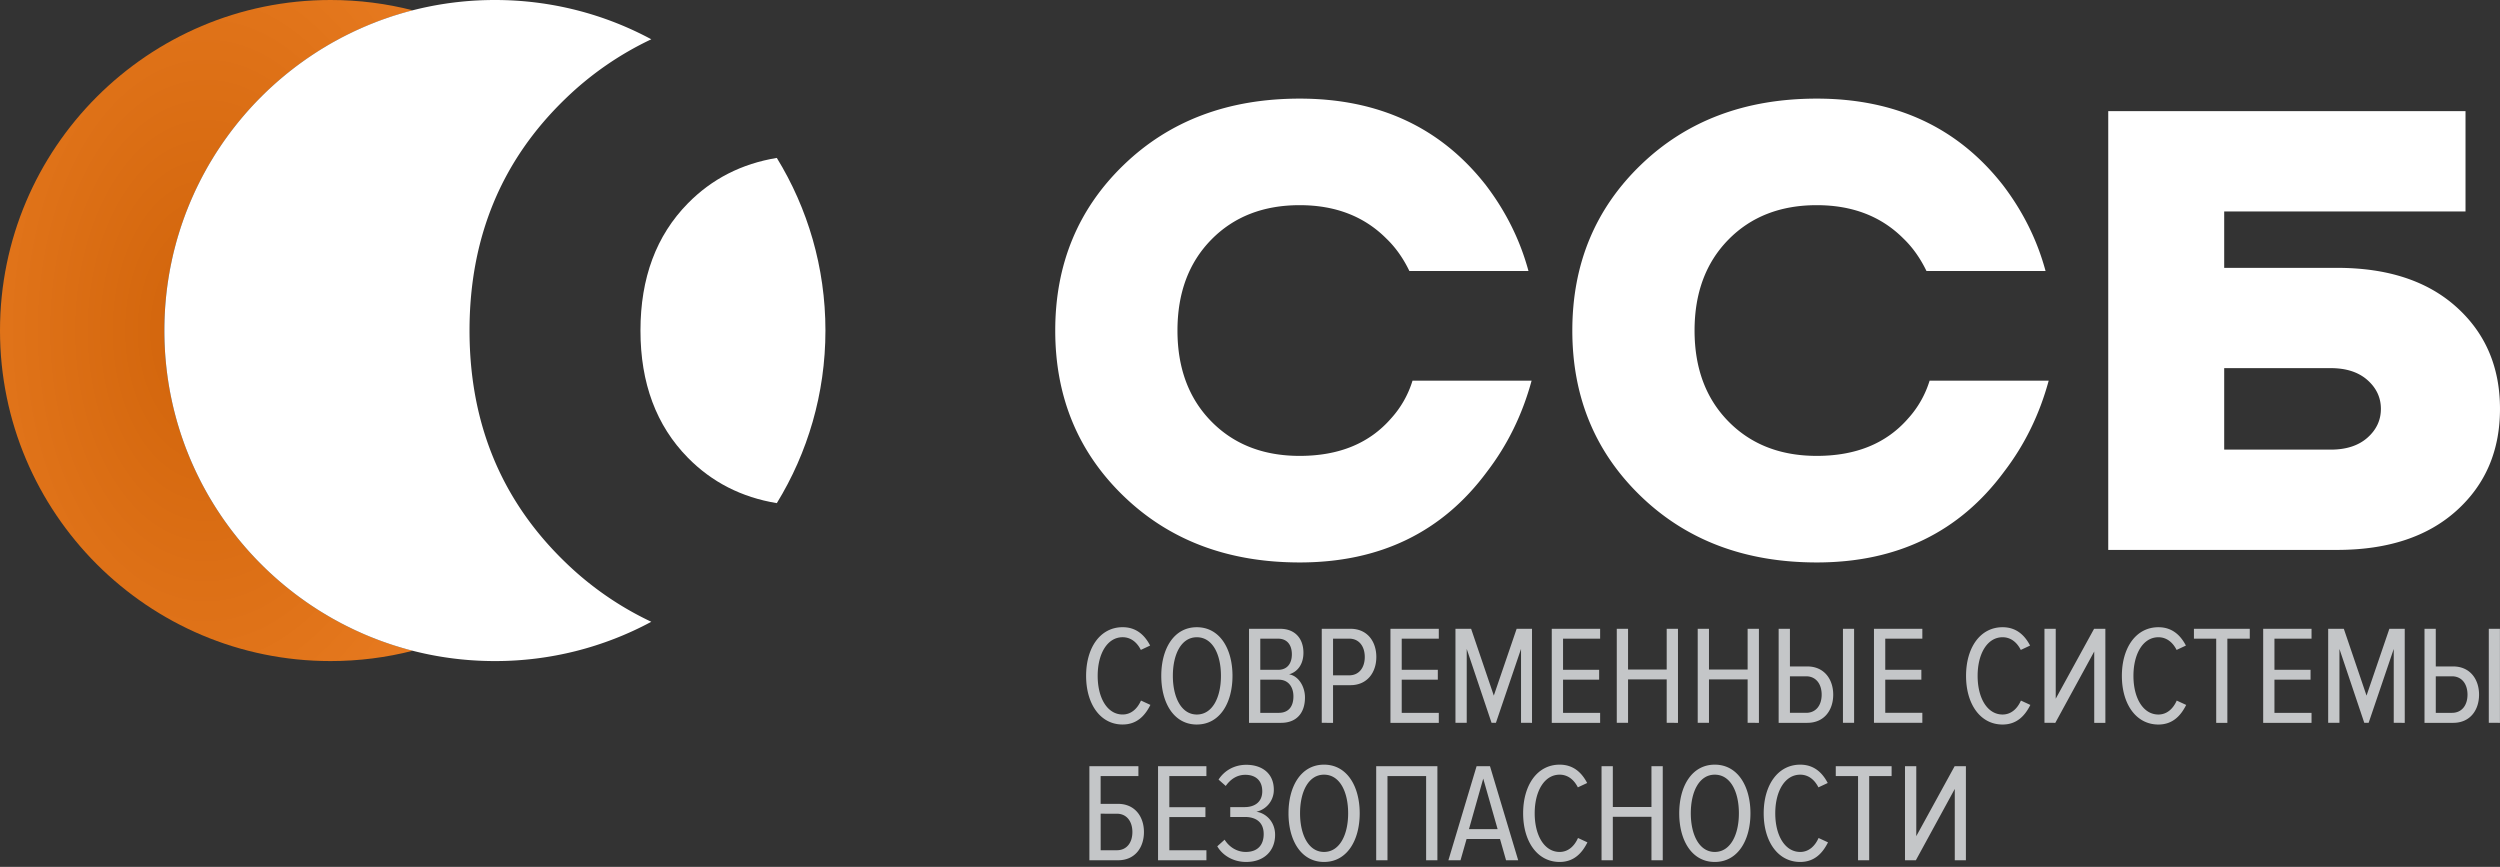
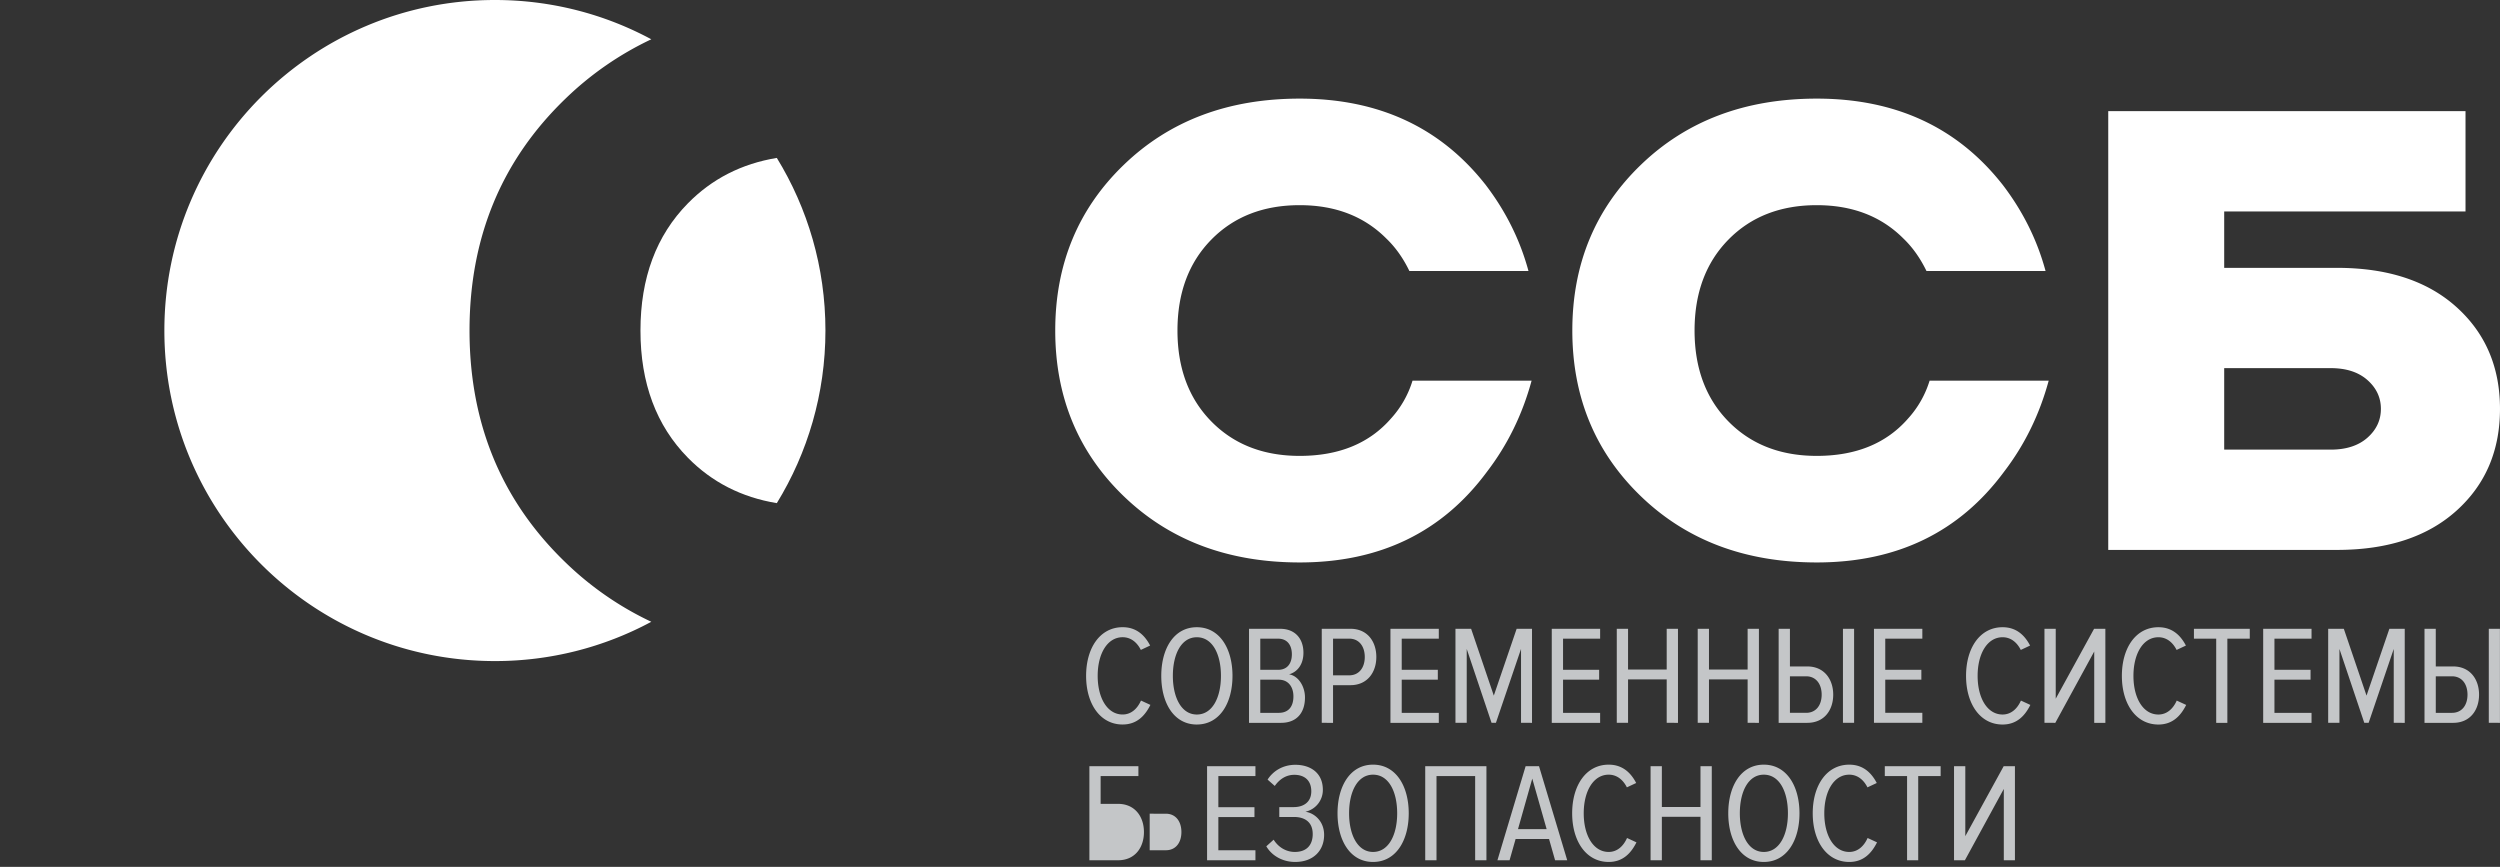
<svg xmlns="http://www.w3.org/2000/svg" width="199" height="69" fill="none">
  <rect width="100%" height="100%" fill="#333333" stroke="none" />
-   <path fill="url(#a)" d="M26.31 0c2.259 0 4.45.284 6.541.82-11.366 2.908-19.769 13.218-19.769 25.49 0 12.274 8.403 22.583 19.77 25.491-2.092.536-4.283.82-6.541.82C11.78 52.621 0 40.841 0 26.311 0 11.779 11.78 0 26.31 0" />
  <path fill="#fff" fill-rule="evenodd" d="M89.46 39.508q-5.463-5.264-5.463-13.197t5.464-13.197q5.463-5.264 13.994-5.264 9.43 0 14.818 6.886 2.395 3.143 3.393 6.835h-9.48q-.748-1.547-1.846-2.594-2.644-2.645-6.885-2.645-4.34 0-7.035 2.744-2.694 2.745-2.694 7.235t2.694 7.234 7.035 2.744q4.69 0 7.284-2.993a7.9 7.9 0 0 0 1.697-2.994h9.479q-1.097 4.042-3.542 7.235-5.339 7.234-14.918 7.234-8.53 0-13.994-5.263M167.816 43.773V8.848h28.439v7.983h-19.209v4.49h8.981q6.037 0 9.504 3.118 3.468 3.12 3.468 8.108 0 4.99-3.468 8.108t-9.504 3.118zm9.23-7.983h8.482q1.845 0 2.919-.948 1.072-.948 1.072-2.295t-1.072-2.295q-1.074-.948-2.919-.948h-8.482zM130.621 39.508q-5.464-5.264-5.464-13.197t5.464-13.197q5.463-5.264 13.994-5.264 9.43 0 14.818 6.886 2.396 3.143 3.393 6.835h-9.479q-.75-1.547-1.846-2.594-2.645-2.645-6.886-2.645-4.34 0-7.034 2.744t-2.694 7.235 2.694 7.234 7.034 2.744q4.69 0 7.285-2.993a7.94 7.94 0 0 0 1.696-2.994h9.48q-1.098 4.042-3.543 7.235-5.339 7.234-14.918 7.234-8.53 0-13.994-5.263M39.394 0c4.504 0 8.743 1.132 12.45 3.127a25.4 25.4 0 0 0-6.83 4.725q-7.64 7.364-7.64 18.459 0 11.096 7.64 18.458a25.3 25.3 0 0 0 6.83 4.725 26.2 26.2 0 0 1-12.45 3.127c-14.53 0-26.31-11.78-26.31-26.31C13.084 11.779 24.864 0 39.394 0" clip-rule="evenodd" />
  <path fill="#fff" fill-rule="evenodd" d="M61.835 12.57c2.454 4 3.87 8.704 3.87 13.74s-1.417 9.741-3.87 13.74q-4.212-.694-7.085-3.62-3.77-3.839-3.769-10.12t3.769-10.118q2.873-2.927 7.085-3.622" clip-rule="evenodd" />
-   <path fill="#C4C6C8" fill-rule="evenodd" d="M89.362 57.67c1.156 0 1.796-.729 2.21-1.56l-.75-.346c-.282.64-.775 1.11-1.46 1.11-1.212 0-1.987-1.302-1.987-3.076 0-1.773.775-3.075 1.987-3.075.65 0 1.145.405 1.448 1.01l.74-.348c-.403-.774-1.055-1.46-2.188-1.46-1.785 0-2.908 1.629-2.908 3.874 0 2.233 1.123 3.872 2.908 3.872m5.904 0c1.82 0 2.84-1.705 2.84-3.872s-1.02-3.872-2.84-3.872-2.829 1.706-2.829 3.872 1.01 3.873 2.83 3.873m0-.796c-1.235 0-1.908-1.37-1.908-3.076 0-1.728.673-3.075 1.908-3.075 1.246 0 1.92 1.347 1.92 3.075 0 1.707-.674 3.076-1.92 3.076m6.701.662c1.257 0 1.908-.807 1.908-2.02 0-.898-.538-1.729-1.269-1.841.652-.18 1.146-.774 1.146-1.718 0-1.133-.674-1.907-1.852-1.907h-2.48v7.486zm-.235-4.22h-1.415v-2.48h1.415c.763 0 1.099.55 1.099 1.245s-.336 1.235-1.099 1.235m.055 3.424h-1.47v-2.638h1.47c.798 0 1.168.617 1.168 1.324 0 .82-.393 1.314-1.168 1.314m4.322.796V54.54h1.381c1.358 0 2.065-1.032 2.065-2.244s-.696-2.245-2.065-2.245h-2.279v7.486zm1.29-3.782h-1.29v-2.919h1.29c.775 0 1.235.606 1.235 1.46 0 .853-.46 1.459-1.235 1.459m7.128 3.782v-.796h-2.952v-2.638h2.874v-.786h-2.874v-2.48h2.952v-.786h-3.849v7.486zm7.42 0V50.05h-1.223l-1.818 5.32-1.807-5.32h-1.246v7.486h.897v-5.88l1.976 5.88h.348l1.998-5.88v5.88zm5.422 0v-.796h-2.952v-2.638h2.873v-.786h-2.873v-2.48h2.952v-.786h-3.85v7.486zm6.197 0V50.05h-.898v3.244h-3.076V50.05h-.898v7.486h.898V54.08h3.076v3.457zm6.443 0V50.05h-.899v3.244h-3.076V50.05h-.897v7.486h.897V54.08h3.076v3.457zm1.57-7.486v7.486h2.279c1.369 0 2.065-1.032 2.065-2.244s-.707-2.245-2.065-2.245h-1.381V50.05zm2.189 3.782c.775 0 1.235.606 1.235 1.46 0 .853-.46 1.448-1.235 1.448h-1.291v-2.908zm3.817 3.704V50.05h-.887v7.486zm5.432 0v-.796h-2.952v-2.638h2.874v-.786h-2.874v-2.48h2.952v-.786h-3.85v7.486zm6.387.135c1.156 0 1.796-.73 2.211-1.56l-.751-.347c-.282.64-.775 1.11-1.46 1.11-1.212 0-1.987-1.302-1.987-3.076 0-1.773.775-3.075 1.987-3.075.651 0 1.145.405 1.448 1.01l.741-.348c-.404-.774-1.056-1.46-2.189-1.46-1.785 0-2.908 1.629-2.908 3.874 0 2.233 1.123 3.872 2.908 3.872m4.197-.135 3.098-5.679v5.68h.887V50.05h-.897l-3.054 5.567V50.05h-.897v7.486zm8.206.135c1.156 0 1.796-.73 2.211-1.56l-.752-.347c-.281.64-.775 1.11-1.459 1.11-1.212 0-1.987-1.302-1.987-3.076 0-1.773.775-3.075 1.987-3.075.65 0 1.145.405 1.448 1.01l.741-.348c-.404-.774-1.056-1.46-2.189-1.46-1.785 0-2.908 1.629-2.908 3.874 0 2.233 1.123 3.872 2.908 3.872m5.489-.135v-6.7h1.784v-.786h-4.445v.785h1.773v6.701zm6.7 0v-.796h-2.952v-2.638h2.874v-.786h-2.874v-2.48h2.952v-.786h-3.849v7.486zm7.42 0V50.05h-1.223l-1.818 5.32-1.808-5.32h-1.245v7.486h.897v-5.88l1.977 5.88h.347l1.998-5.88v5.88zm1.572-7.486v7.486h2.279c1.369 0 2.064-1.032 2.064-2.244s-.706-2.245-2.064-2.245h-1.381V50.05zm2.188 3.782c.776 0 1.235.606 1.235 1.46 0 .853-.459 1.448-1.235 1.448h-1.29v-2.908zm3.817 3.704V50.05h-.886v7.486zm-112.28 3.452v7.487h2.279c1.369 0 2.064-1.033 2.064-2.245s-.706-2.245-2.064-2.245H87.61v-2.212h3.007v-.785zm2.188 3.782c.775 0 1.235.606 1.235 1.46 0 .853-.46 1.448-1.235 1.448h-1.29V64.77zm7.128 3.705v-.797h-2.952V65.04h2.874v-.786h-2.874v-2.48h2.952v-.786h-3.85v7.487zm3.166.134c1.448 0 2.301-.909 2.301-2.155 0-1.078-.763-1.74-1.492-1.841a1.774 1.774 0 0 0 1.391-1.75c0-1.326-.965-1.987-2.189-1.987-.954 0-1.75.46-2.21 1.178l.572.505c.382-.539.897-.886 1.56-.886.786 0 1.347.426 1.347 1.313 0 .853-.606 1.257-1.403 1.257h-1.145v.786h1.179c.819 0 1.482.381 1.482 1.358 0 .864-.472 1.425-1.426 1.425-.73 0-1.337-.415-1.684-.976l-.584.527c.393.685 1.224 1.246 2.301 1.246m6.196 0c1.819 0 2.84-1.705 2.84-3.872s-1.021-3.873-2.84-3.873-2.828 1.706-2.828 3.873 1.01 3.872 2.828 3.872m0-.797c-1.234 0-1.908-1.37-1.908-3.075 0-1.729.674-3.076 1.908-3.076 1.246 0 1.92 1.347 1.92 3.076 0 1.706-.674 3.075-1.92 3.075m9.025.663v-7.487h-4.872v7.487h.898v-6.702h3.076v6.702zm6.431 0-2.245-7.487h-1.067l-2.244 7.487h.965l.483-1.695h2.66l.482 1.695zm-1.639-2.48h-2.279l1.135-4.02zm4.939 2.614c1.156 0 1.796-.73 2.211-1.56l-.751-.348c-.282.64-.775 1.111-1.46 1.111-1.212 0-1.987-1.302-1.987-3.075s.775-3.076 1.987-3.076c.651 0 1.145.405 1.448 1.01l.741-.347c-.404-.775-1.056-1.46-2.189-1.46-1.785 0-2.907 1.628-2.907 3.873 0 2.233 1.122 3.872 2.907 3.872m8.206-.134v-7.487h-.899v3.244h-3.075v-3.244h-.898v7.487h.898v-3.458h3.075v3.458zm4.141.134c1.819 0 2.84-1.705 2.84-3.872s-1.021-3.873-2.84-3.873-2.829 1.706-2.829 3.873 1.01 3.872 2.829 3.872m0-.797c-1.235 0-1.908-1.37-1.908-3.075 0-1.729.673-3.076 1.908-3.076 1.246 0 1.92 1.347 1.92 3.076 0 1.706-.674 3.075-1.92 3.075m6.802.797c1.156 0 1.796-.73 2.211-1.56l-.751-.348c-.282.64-.776 1.111-1.46 1.111-1.212 0-1.987-1.302-1.987-3.075s.775-3.076 1.987-3.076c.651 0 1.145.405 1.448 1.01l.741-.347c-.404-.775-1.056-1.46-2.189-1.46-1.785 0-2.908 1.628-2.908 3.873 0 2.233 1.123 3.872 2.908 3.872m5.489-.134v-6.702h1.785v-.785h-4.445v.785h1.773v6.702zm3.715 0 3.098-5.68v5.68h.886v-7.487h-.897l-3.053 5.567v-5.567h-.898v7.487z" clip-rule="evenodd" />
+   <path fill="#C4C6C8" fill-rule="evenodd" d="M89.362 57.67c1.156 0 1.796-.729 2.21-1.56l-.75-.346c-.282.64-.775 1.11-1.46 1.11-1.212 0-1.987-1.302-1.987-3.076 0-1.773.775-3.075 1.987-3.075.65 0 1.145.405 1.448 1.01l.74-.348c-.403-.774-1.055-1.46-2.188-1.46-1.785 0-2.908 1.629-2.908 3.874 0 2.233 1.123 3.872 2.908 3.872m5.904 0c1.82 0 2.84-1.705 2.84-3.872s-1.02-3.872-2.84-3.872-2.829 1.706-2.829 3.872 1.01 3.873 2.83 3.873m0-.796c-1.235 0-1.908-1.37-1.908-3.076 0-1.728.673-3.075 1.908-3.075 1.246 0 1.92 1.347 1.92 3.075 0 1.707-.674 3.076-1.92 3.076m6.701.662c1.257 0 1.908-.807 1.908-2.02 0-.898-.538-1.729-1.269-1.841.652-.18 1.146-.774 1.146-1.718 0-1.133-.674-1.907-1.852-1.907h-2.48v7.486zm-.235-4.22h-1.415v-2.48h1.415c.763 0 1.099.55 1.099 1.245s-.336 1.235-1.099 1.235m.055 3.424h-1.47v-2.638h1.47c.798 0 1.168.617 1.168 1.324 0 .82-.393 1.314-1.168 1.314m4.322.796V54.54h1.381c1.358 0 2.065-1.032 2.065-2.244s-.696-2.245-2.065-2.245h-2.279v7.486zm1.29-3.782h-1.29v-2.919h1.29c.775 0 1.235.606 1.235 1.46 0 .853-.46 1.459-1.235 1.459m7.128 3.782v-.796h-2.952v-2.638h2.874v-.786h-2.874v-2.48h2.952v-.786h-3.849v7.486zm7.42 0V50.05h-1.223l-1.818 5.32-1.807-5.32h-1.246v7.486h.897v-5.88l1.976 5.88h.348l1.998-5.88v5.88zm5.422 0v-.796h-2.952v-2.638h2.873v-.786h-2.873v-2.48h2.952v-.786h-3.85v7.486zm6.197 0V50.05h-.898v3.244h-3.076V50.05h-.898v7.486h.898V54.08h3.076v3.457zm6.443 0V50.05h-.899v3.244h-3.076V50.05h-.897v7.486h.897V54.08h3.076v3.457zm1.57-7.486v7.486h2.279c1.369 0 2.065-1.032 2.065-2.244s-.707-2.245-2.065-2.245h-1.381V50.05zm2.189 3.782c.775 0 1.235.606 1.235 1.46 0 .853-.46 1.448-1.235 1.448h-1.291v-2.908zm3.817 3.704V50.05h-.887v7.486zm5.432 0v-.796h-2.952v-2.638h2.874v-.786h-2.874v-2.48h2.952v-.786h-3.85v7.486zm6.387.135c1.156 0 1.796-.73 2.211-1.56l-.751-.347c-.282.64-.775 1.11-1.46 1.11-1.212 0-1.987-1.302-1.987-3.076 0-1.773.775-3.075 1.987-3.075.651 0 1.145.405 1.448 1.01l.741-.348c-.404-.774-1.056-1.46-2.189-1.46-1.785 0-2.908 1.629-2.908 3.874 0 2.233 1.123 3.872 2.908 3.872m4.197-.135 3.098-5.679v5.68h.887V50.05h-.897l-3.054 5.567V50.05h-.897v7.486zm8.206.135c1.156 0 1.796-.73 2.211-1.56l-.752-.347c-.281.64-.775 1.11-1.459 1.11-1.212 0-1.987-1.302-1.987-3.076 0-1.773.775-3.075 1.987-3.075.65 0 1.145.405 1.448 1.01l.741-.348c-.404-.774-1.056-1.46-2.189-1.46-1.785 0-2.908 1.629-2.908 3.874 0 2.233 1.123 3.872 2.908 3.872m5.489-.135v-6.7h1.784v-.786h-4.445v.785h1.773v6.701zm6.7 0v-.796h-2.952v-2.638h2.874v-.786h-2.874v-2.48h2.952v-.786h-3.849v7.486zm7.42 0V50.05h-1.223l-1.818 5.32-1.808-5.32h-1.245v7.486h.897v-5.88l1.977 5.88h.347l1.998-5.88v5.88zm1.572-7.486v7.486h2.279c1.369 0 2.064-1.032 2.064-2.244s-.706-2.245-2.064-2.245h-1.381V50.05zm2.188 3.782c.776 0 1.235.606 1.235 1.46 0 .853-.459 1.448-1.235 1.448h-1.29v-2.908zm3.817 3.704V50.05h-.886v7.486zm-112.28 3.452v7.487h2.279c1.369 0 2.064-1.033 2.064-2.245s-.706-2.245-2.064-2.245H87.61v-2.212h3.007v-.785m2.188 3.782c.775 0 1.235.606 1.235 1.46 0 .853-.46 1.448-1.235 1.448h-1.29V64.77zm7.128 3.705v-.797h-2.952V65.04h2.874v-.786h-2.874v-2.48h2.952v-.786h-3.85v7.487zm3.166.134c1.448 0 2.301-.909 2.301-2.155 0-1.078-.763-1.74-1.492-1.841a1.774 1.774 0 0 0 1.391-1.75c0-1.326-.965-1.987-2.189-1.987-.954 0-1.75.46-2.21 1.178l.572.505c.382-.539.897-.886 1.56-.886.786 0 1.347.426 1.347 1.313 0 .853-.606 1.257-1.403 1.257h-1.145v.786h1.179c.819 0 1.482.381 1.482 1.358 0 .864-.472 1.425-1.426 1.425-.73 0-1.337-.415-1.684-.976l-.584.527c.393.685 1.224 1.246 2.301 1.246m6.196 0c1.819 0 2.84-1.705 2.84-3.872s-1.021-3.873-2.84-3.873-2.828 1.706-2.828 3.873 1.01 3.872 2.828 3.872m0-.797c-1.234 0-1.908-1.37-1.908-3.075 0-1.729.674-3.076 1.908-3.076 1.246 0 1.92 1.347 1.92 3.076 0 1.706-.674 3.075-1.92 3.075m9.025.663v-7.487h-4.872v7.487h.898v-6.702h3.076v6.702zm6.431 0-2.245-7.487h-1.067l-2.244 7.487h.965l.483-1.695h2.66l.482 1.695zm-1.639-2.48h-2.279l1.135-4.02zm4.939 2.614c1.156 0 1.796-.73 2.211-1.56l-.751-.348c-.282.64-.775 1.111-1.46 1.111-1.212 0-1.987-1.302-1.987-3.075s.775-3.076 1.987-3.076c.651 0 1.145.405 1.448 1.01l.741-.347c-.404-.775-1.056-1.46-2.189-1.46-1.785 0-2.907 1.628-2.907 3.873 0 2.233 1.122 3.872 2.907 3.872m8.206-.134v-7.487h-.899v3.244h-3.075v-3.244h-.898v7.487h.898v-3.458h3.075v3.458zm4.141.134c1.819 0 2.84-1.705 2.84-3.872s-1.021-3.873-2.84-3.873-2.829 1.706-2.829 3.873 1.01 3.872 2.829 3.872m0-.797c-1.235 0-1.908-1.37-1.908-3.075 0-1.729.673-3.076 1.908-3.076 1.246 0 1.92 1.347 1.92 3.076 0 1.706-.674 3.075-1.92 3.075m6.802.797c1.156 0 1.796-.73 2.211-1.56l-.751-.348c-.282.64-.776 1.111-1.46 1.111-1.212 0-1.987-1.302-1.987-3.075s.775-3.076 1.987-3.076c.651 0 1.145.405 1.448 1.01l.741-.347c-.404-.775-1.056-1.46-2.189-1.46-1.785 0-2.908 1.628-2.908 3.873 0 2.233 1.123 3.872 2.908 3.872m5.489-.134v-6.702h1.785v-.785h-4.445v.785h1.773v6.702zm3.715 0 3.098-5.68v5.68h.886v-7.487h-.897l-3.053 5.567v-5.567h-.898v7.487z" clip-rule="evenodd" />
  <defs>
    <radialGradient id="a" cx="0" cy="0" r="1" gradientTransform="matrix(32.851 0 0 52.621 16.426 26.31)" gradientUnits="userSpaceOnUse">
      <stop stop-color="#D0630A" />
      <stop offset="1" stop-color="#F18429" />
    </radialGradient>
  </defs>
</svg>